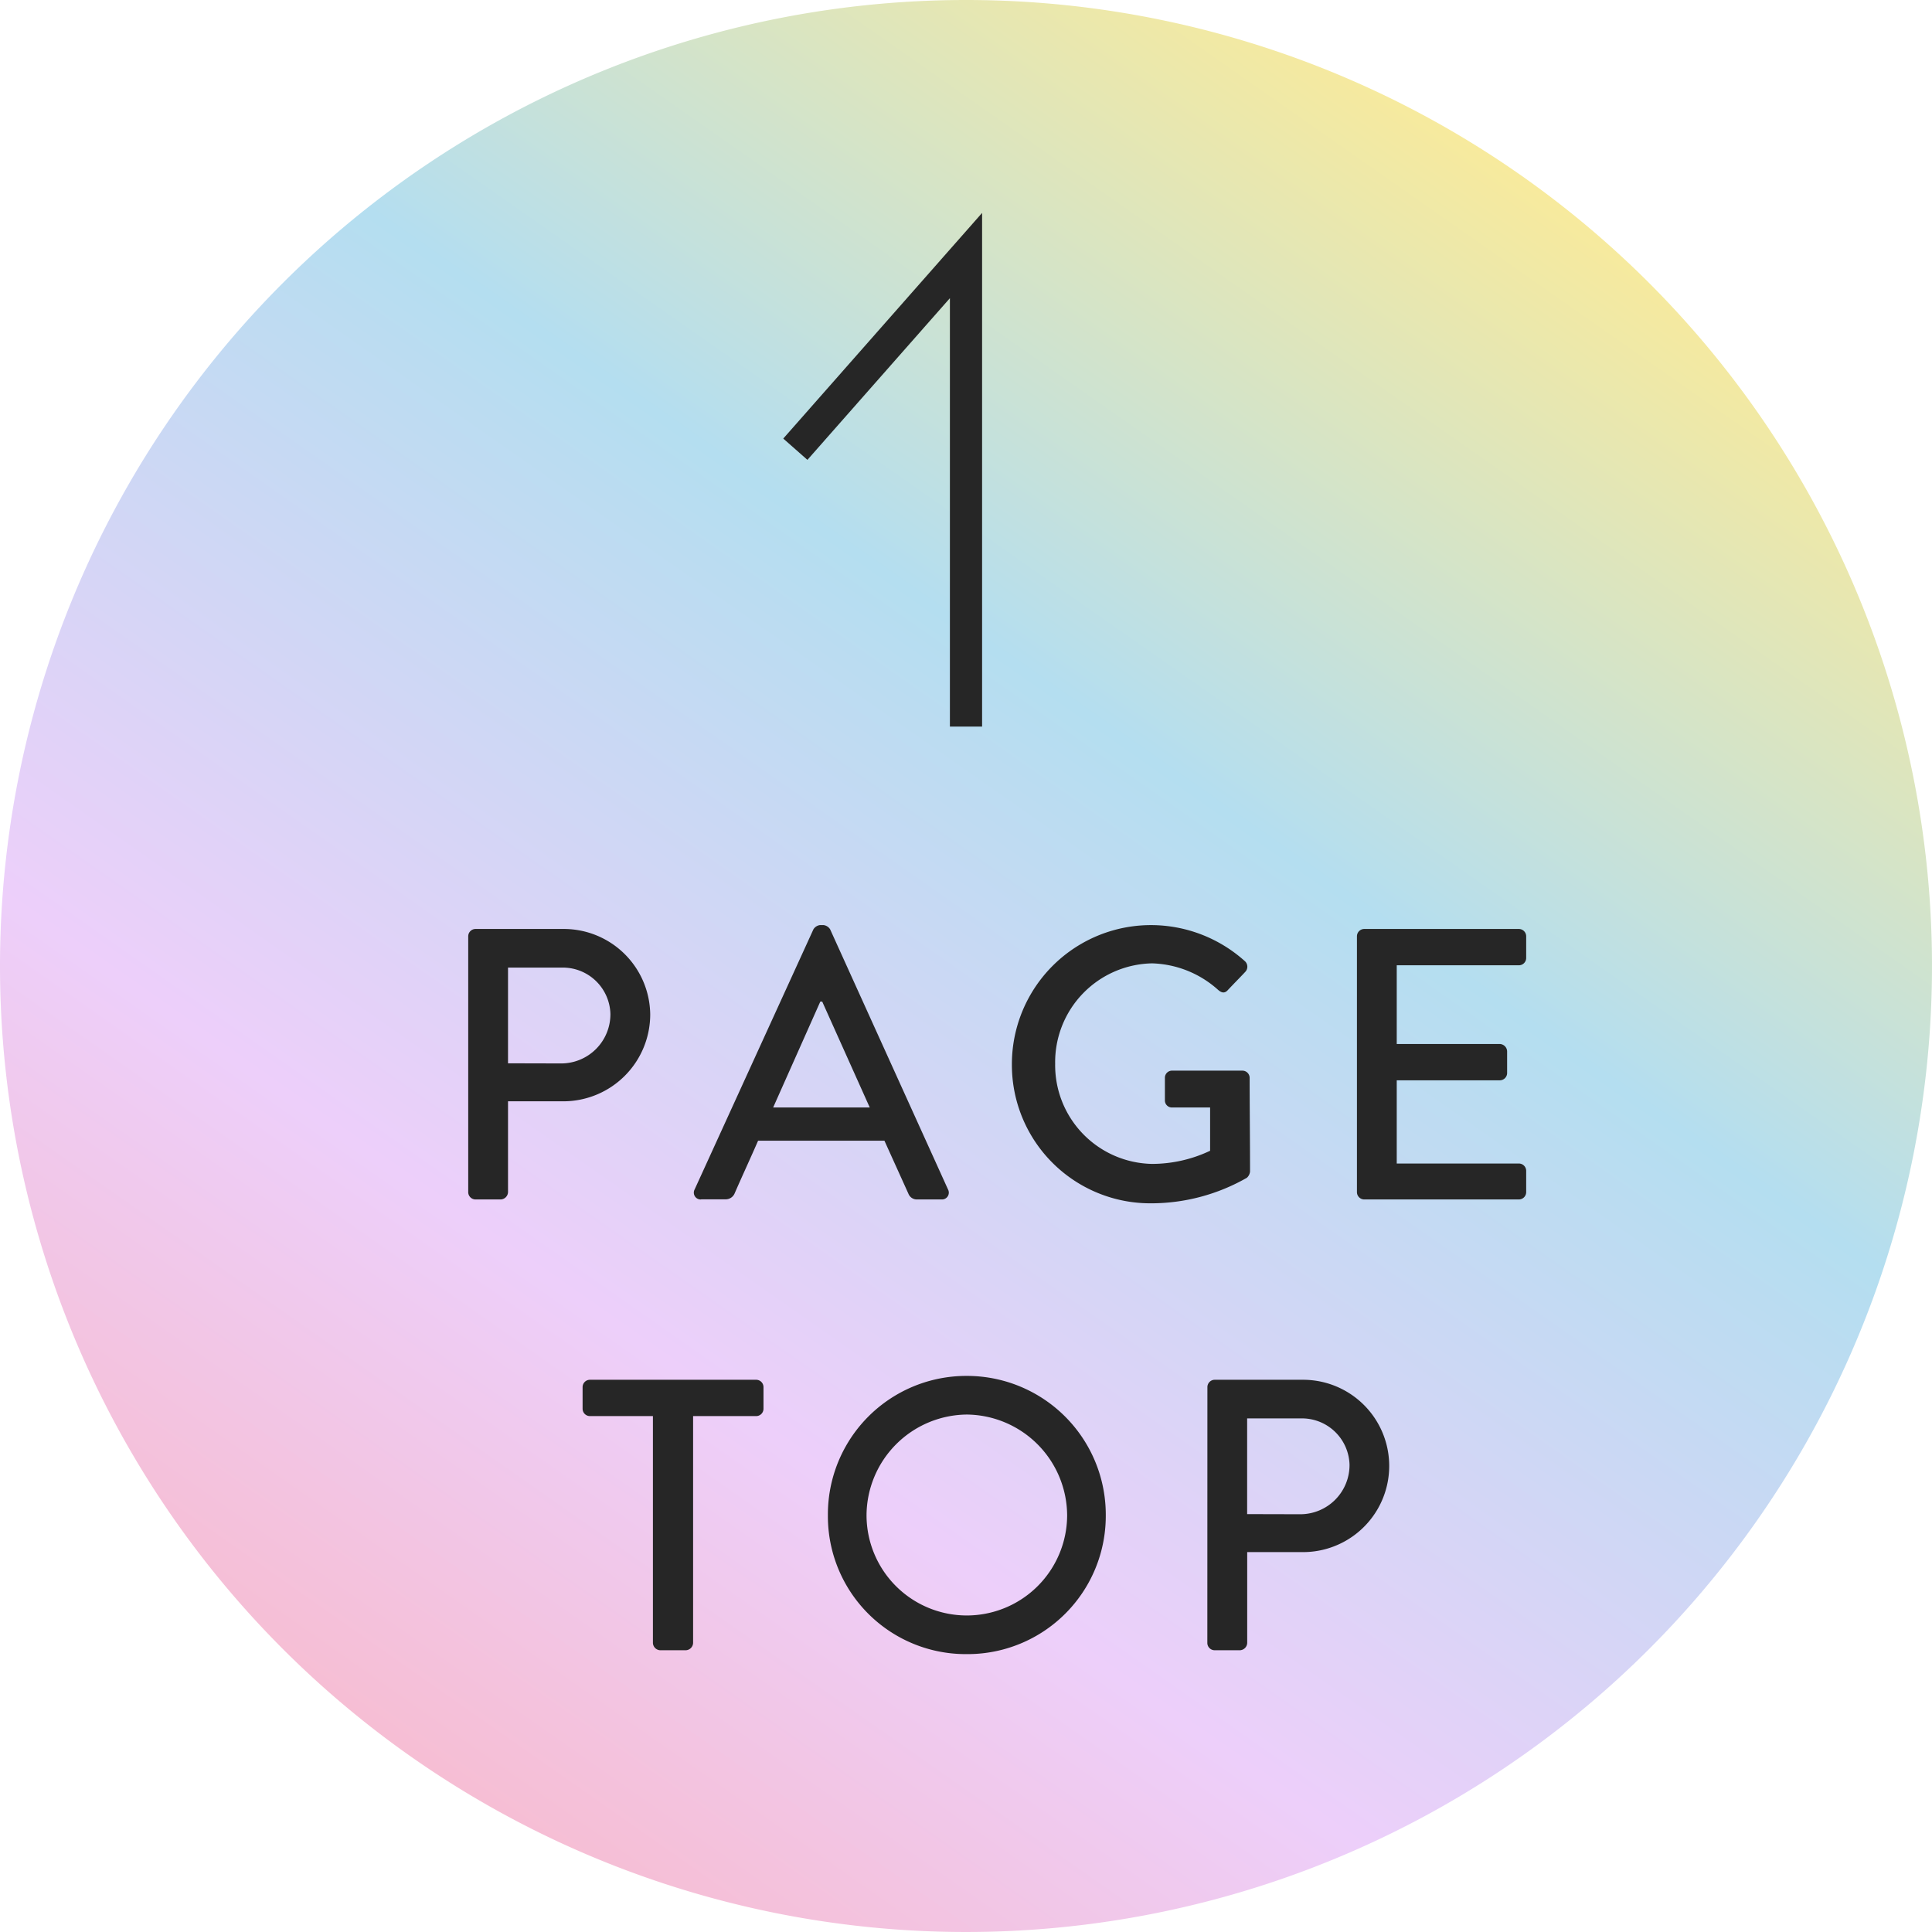
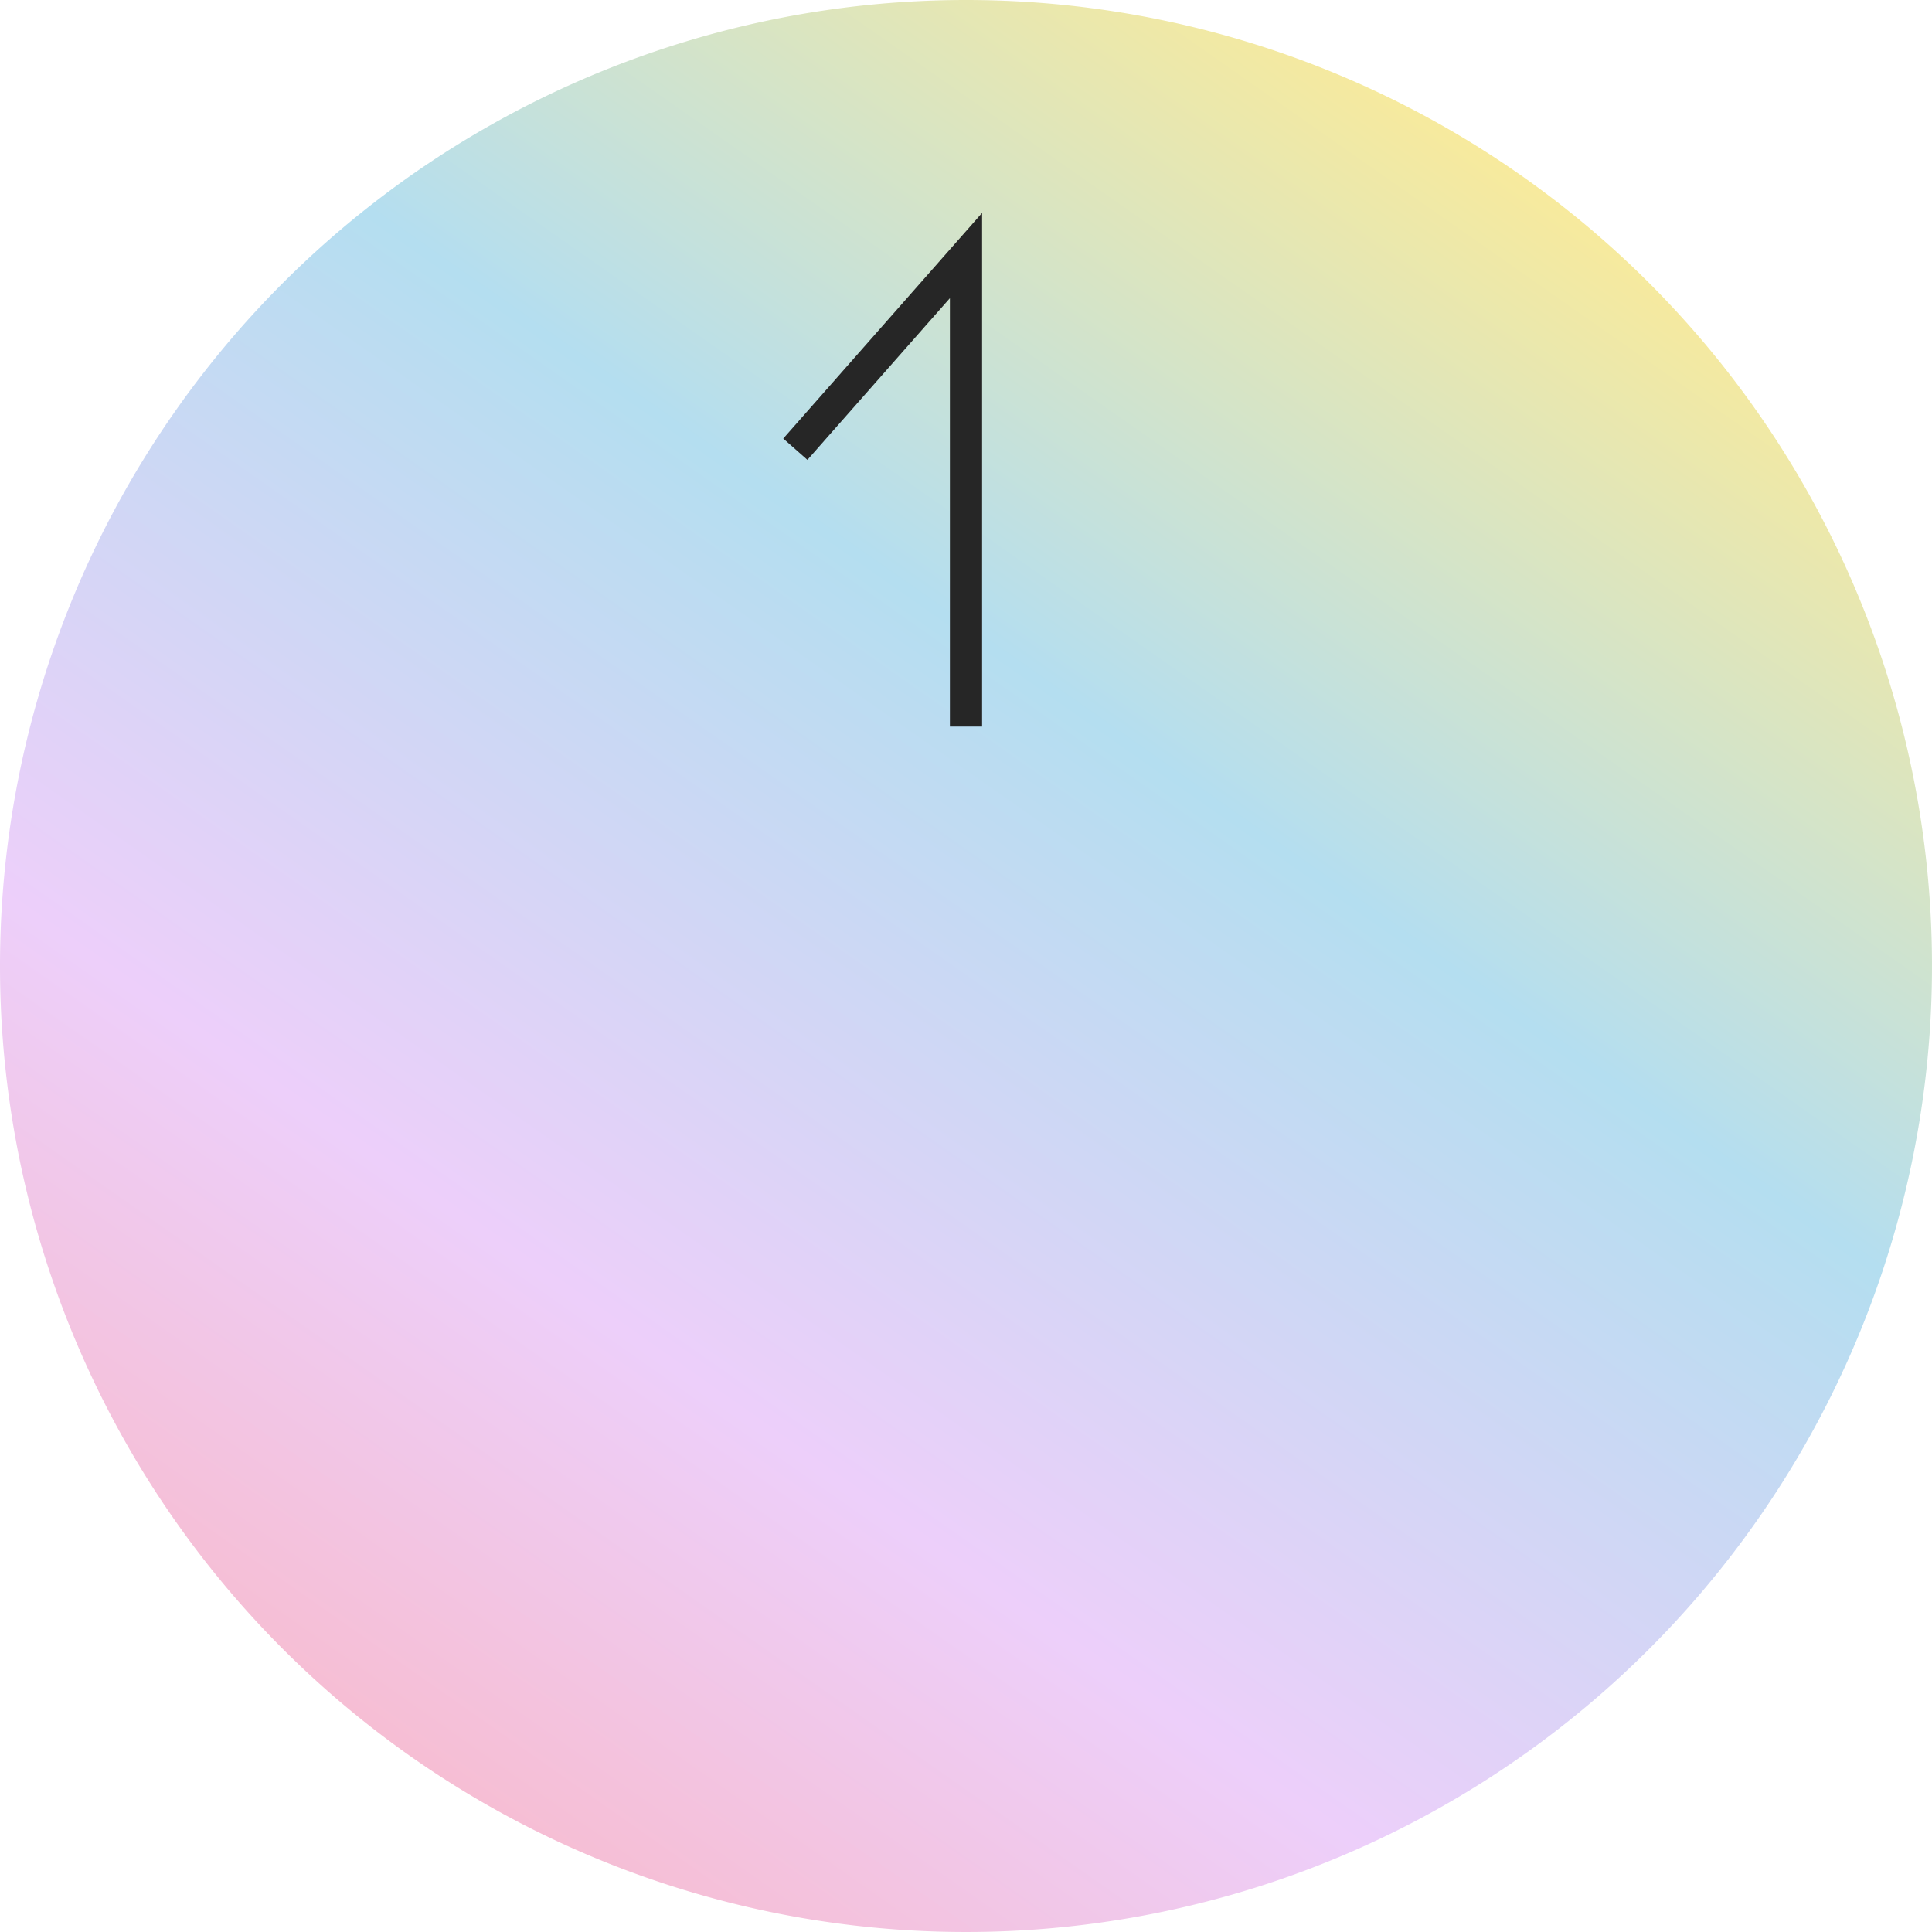
<svg xmlns="http://www.w3.org/2000/svg" width="60" height="60" viewBox="0 0 60 60">
  <defs>
    <linearGradient id="a" x1="0.812" y1="0.108" x2="0.209" y2="0.969" gradientUnits="objectBoundingBox">
      <stop offset="0" stop-color="#f8ea9c" />
      <stop offset="0.341" stop-color="#b4def0" />
      <stop offset="0.718" stop-color="#edcffa" />
      <stop offset="1" stop-color="#f8bacb" />
    </linearGradient>
  </defs>
  <g transform="translate(-1420 -899)">
    <path d="M30,0A30,30,0,1,1,0,30,30,30,0,0,1,30,0Z" transform="translate(1420 899)" fill="url(#a)" />
    <path d="M814.279,1082.891h14.629l-6.015-5.3" transform="translate(367.109 1735.844) rotate(-90)" fill="none" stroke="#262626" stroke-width="1" />
-     <path d="M-16.17-.228A.228.228,0,0,0-15.942,0h.78a.236.236,0,0,0,.228-.228v-2.82h1.74a2.7,2.7,0,0,0,2.676-2.7A2.684,2.684,0,0,0-13.206-8.4h-2.736a.228.228,0,0,0-.228.228Zm1.236-4V-7.2h1.656a1.479,1.479,0,0,1,1.524,1.44,1.529,1.529,0,0,1-1.524,1.536Zm6,4.224h.756A.3.3,0,0,0-7.9-.18c.24-.552.492-1.092.732-1.644h3.924L-2.5-.18A.28.28,0,0,0-2.226,0h.756a.212.212,0,0,0,.2-.312l-3.66-8.076a.281.281,0,0,0-.2-.132h-.12a.281.281,0,0,0-.2.132L-9.138-.312A.212.212,0,0,0-8.934,0ZM-6.7-2.856l1.464-3.288h.06L-3.7-2.856ZM.714-4.188A4.3,4.3,0,0,0,5.034.12,6,6,0,0,0,8.01-.672a.3.3,0,0,0,.1-.192c0-.96-.012-1.944-.012-2.9A.226.226,0,0,0,7.878-4H5.694a.221.221,0,0,0-.228.228v.7a.218.218,0,0,0,.228.216H6.87v1.344a4.224,4.224,0,0,1-1.8.408A3.066,3.066,0,0,1,2.058-4.212,3.069,3.069,0,0,1,5.07-7.332a3.2,3.2,0,0,1,2.04.816c.12.108.216.12.312.012.18-.192.36-.372.54-.564A.232.232,0,0,0,7.95-7.4,4.363,4.363,0,0,0,5.034-8.52,4.32,4.32,0,0,0,.714-4.188ZM11.43-.228A.228.228,0,0,0,11.658,0h4.8a.228.228,0,0,0,.228-.228v-.66a.228.228,0,0,0-.228-.228H12.666V-3.7h3.2a.228.228,0,0,0,.228-.228V-4.6a.236.236,0,0,0-.228-.228h-3.2V-7.272h3.792a.228.228,0,0,0,.228-.228v-.672a.228.228,0,0,0-.228-.228h-4.8a.228.228,0,0,0-.228.228Zm-21.864,14a.236.236,0,0,0,.228.228h.792a.236.236,0,0,0,.228-.228V6.728H-7.23A.228.228,0,0,0-7,6.5V5.828A.228.228,0,0,0-7.23,5.6h-5.16a.228.228,0,0,0-.228.228V6.5a.228.228,0,0,0,.228.228h1.956ZM-5,9.812A4.282,4.282,0,0,0-.69,14.12,4.292,4.292,0,0,0,3.63,9.812,4.312,4.312,0,0,0-.69,5.48,4.3,4.3,0,0,0-5,9.812Zm1.2,0A3.145,3.145,0,0,1-.69,6.68,3.147,3.147,0,0,1,2.43,9.812,3.119,3.119,0,0,1-.69,12.92,3.116,3.116,0,0,1-3.8,9.812Zm10.584,3.96A.228.228,0,0,0,7.014,14h.78a.236.236,0,0,0,.228-.228v-2.82h1.74A2.676,2.676,0,1,0,9.75,5.6H7.014a.228.228,0,0,0-.228.228Zm1.236-4V6.8H9.678A1.479,1.479,0,0,1,11.2,8.24,1.529,1.529,0,0,1,9.678,9.776Z" transform="translate(1450.711 936.25)" fill="#262626" />
  </g>
</svg>